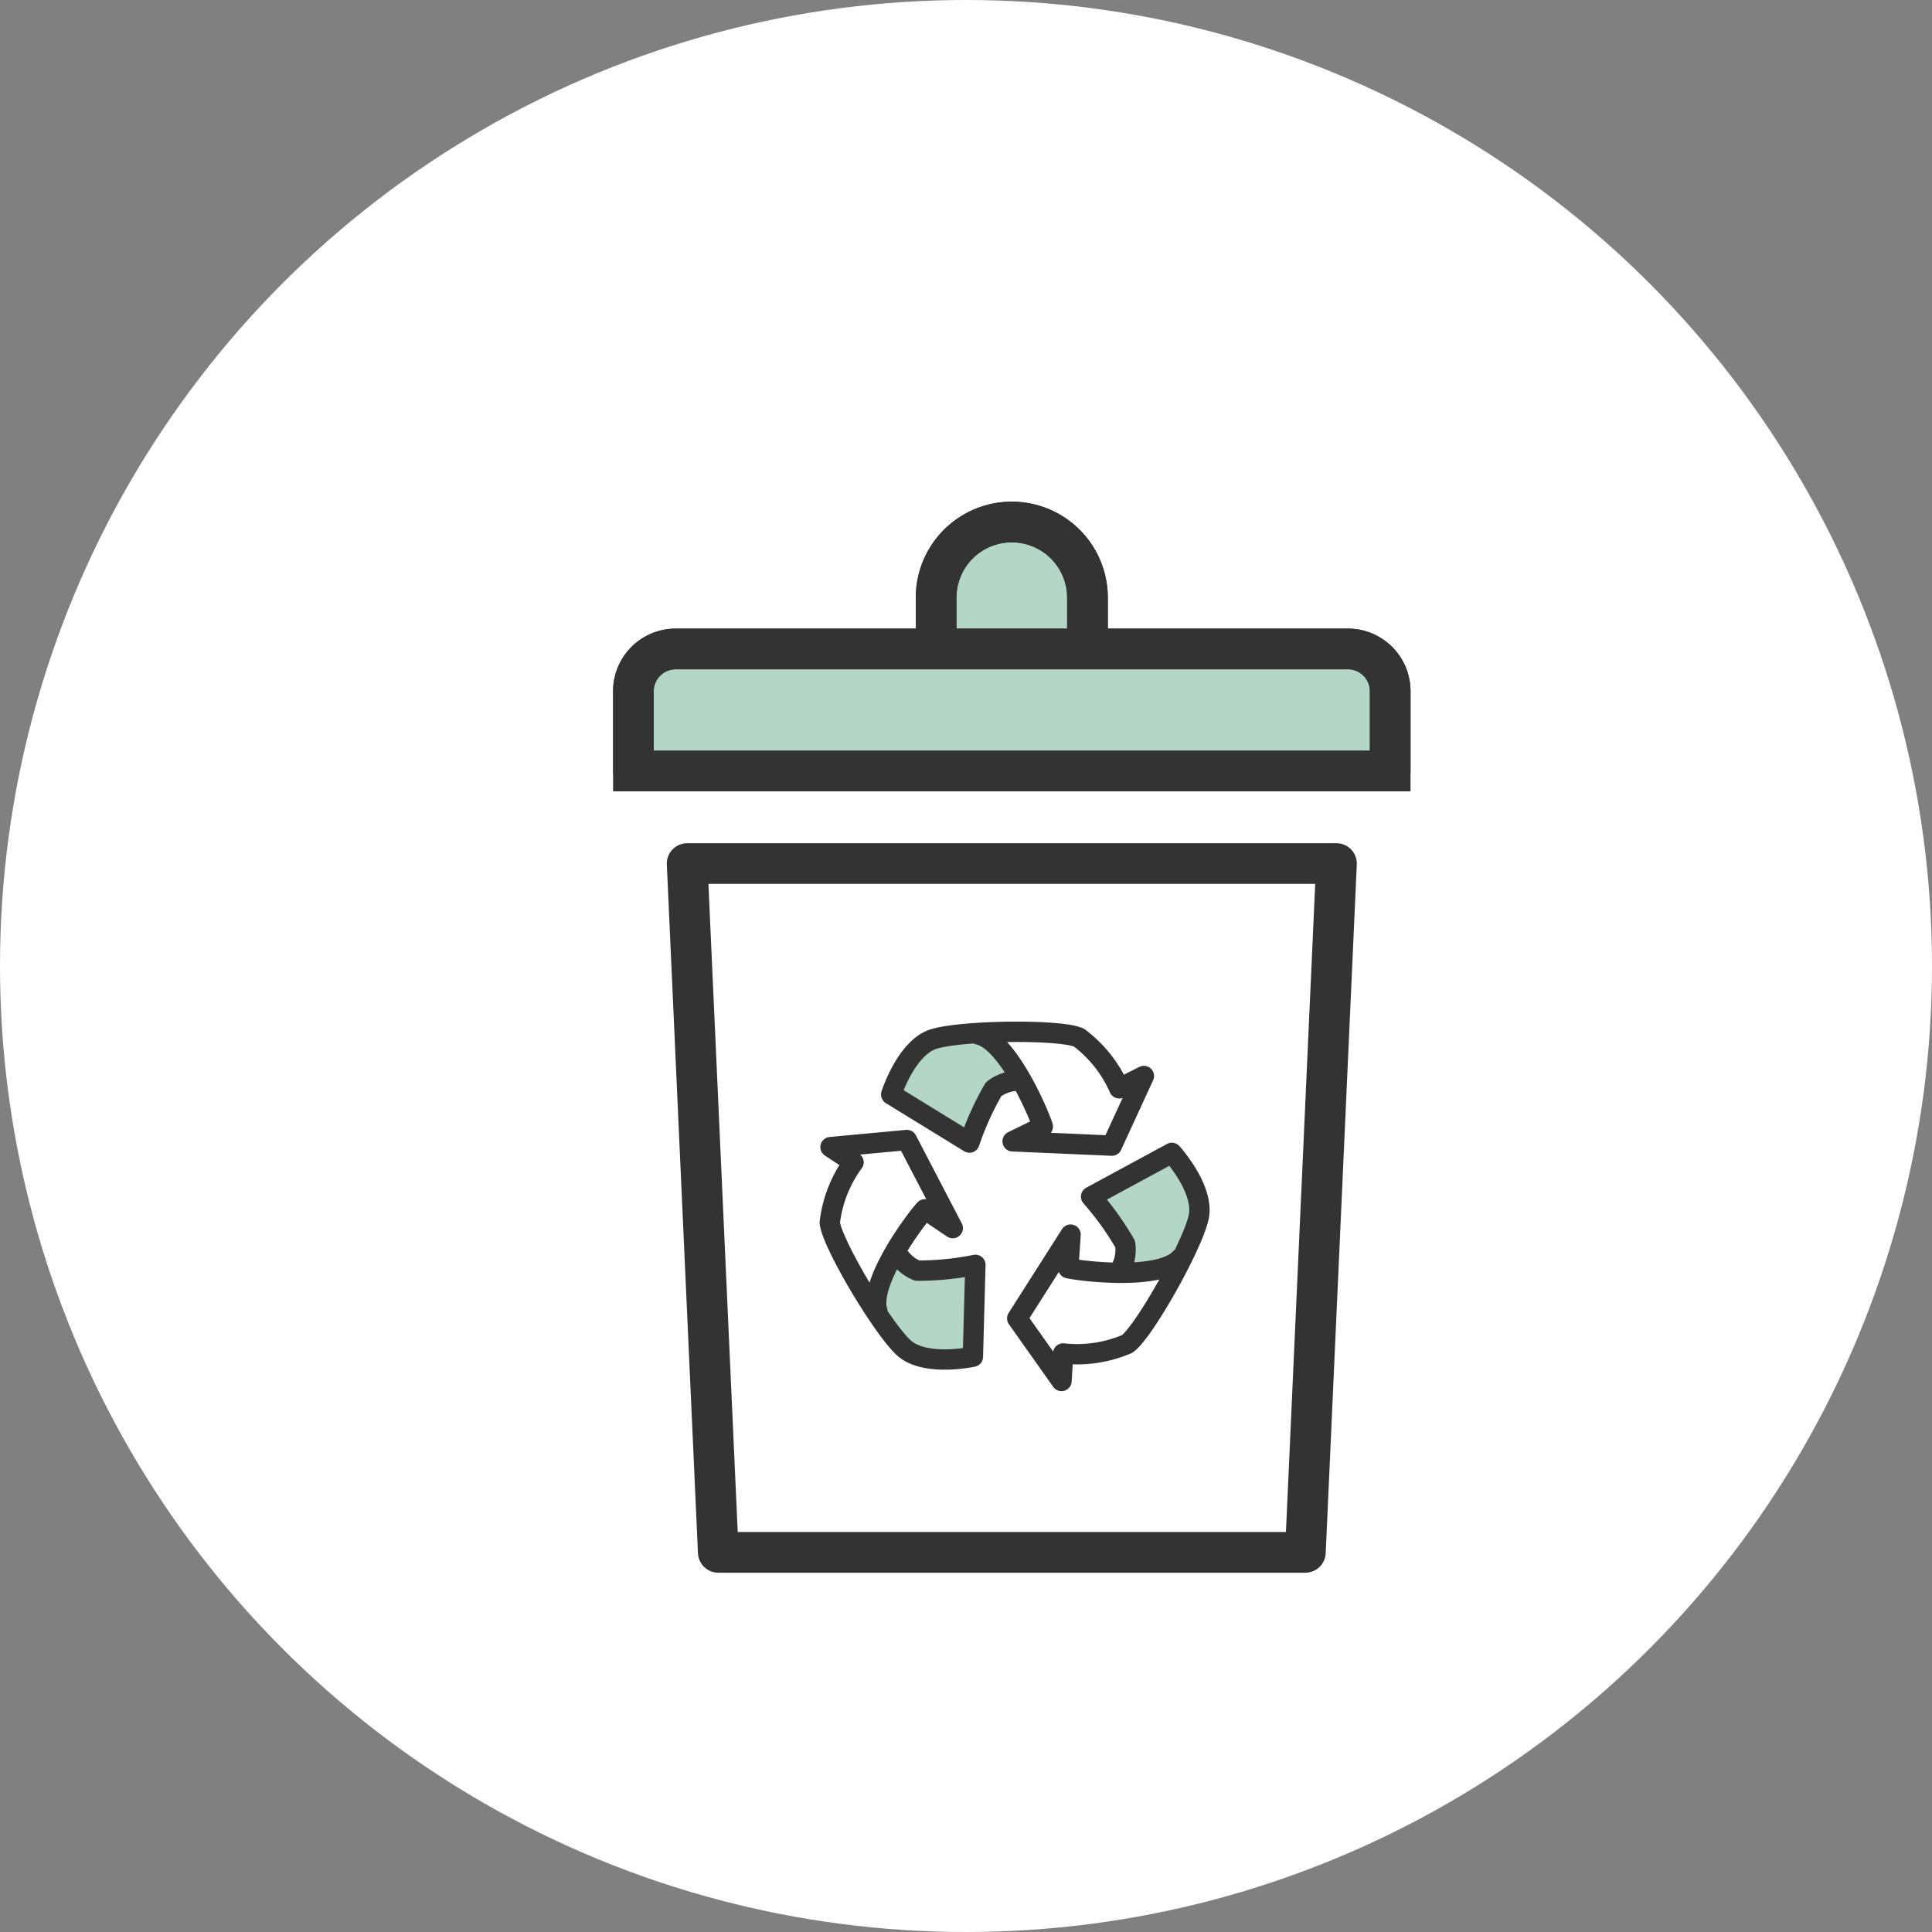
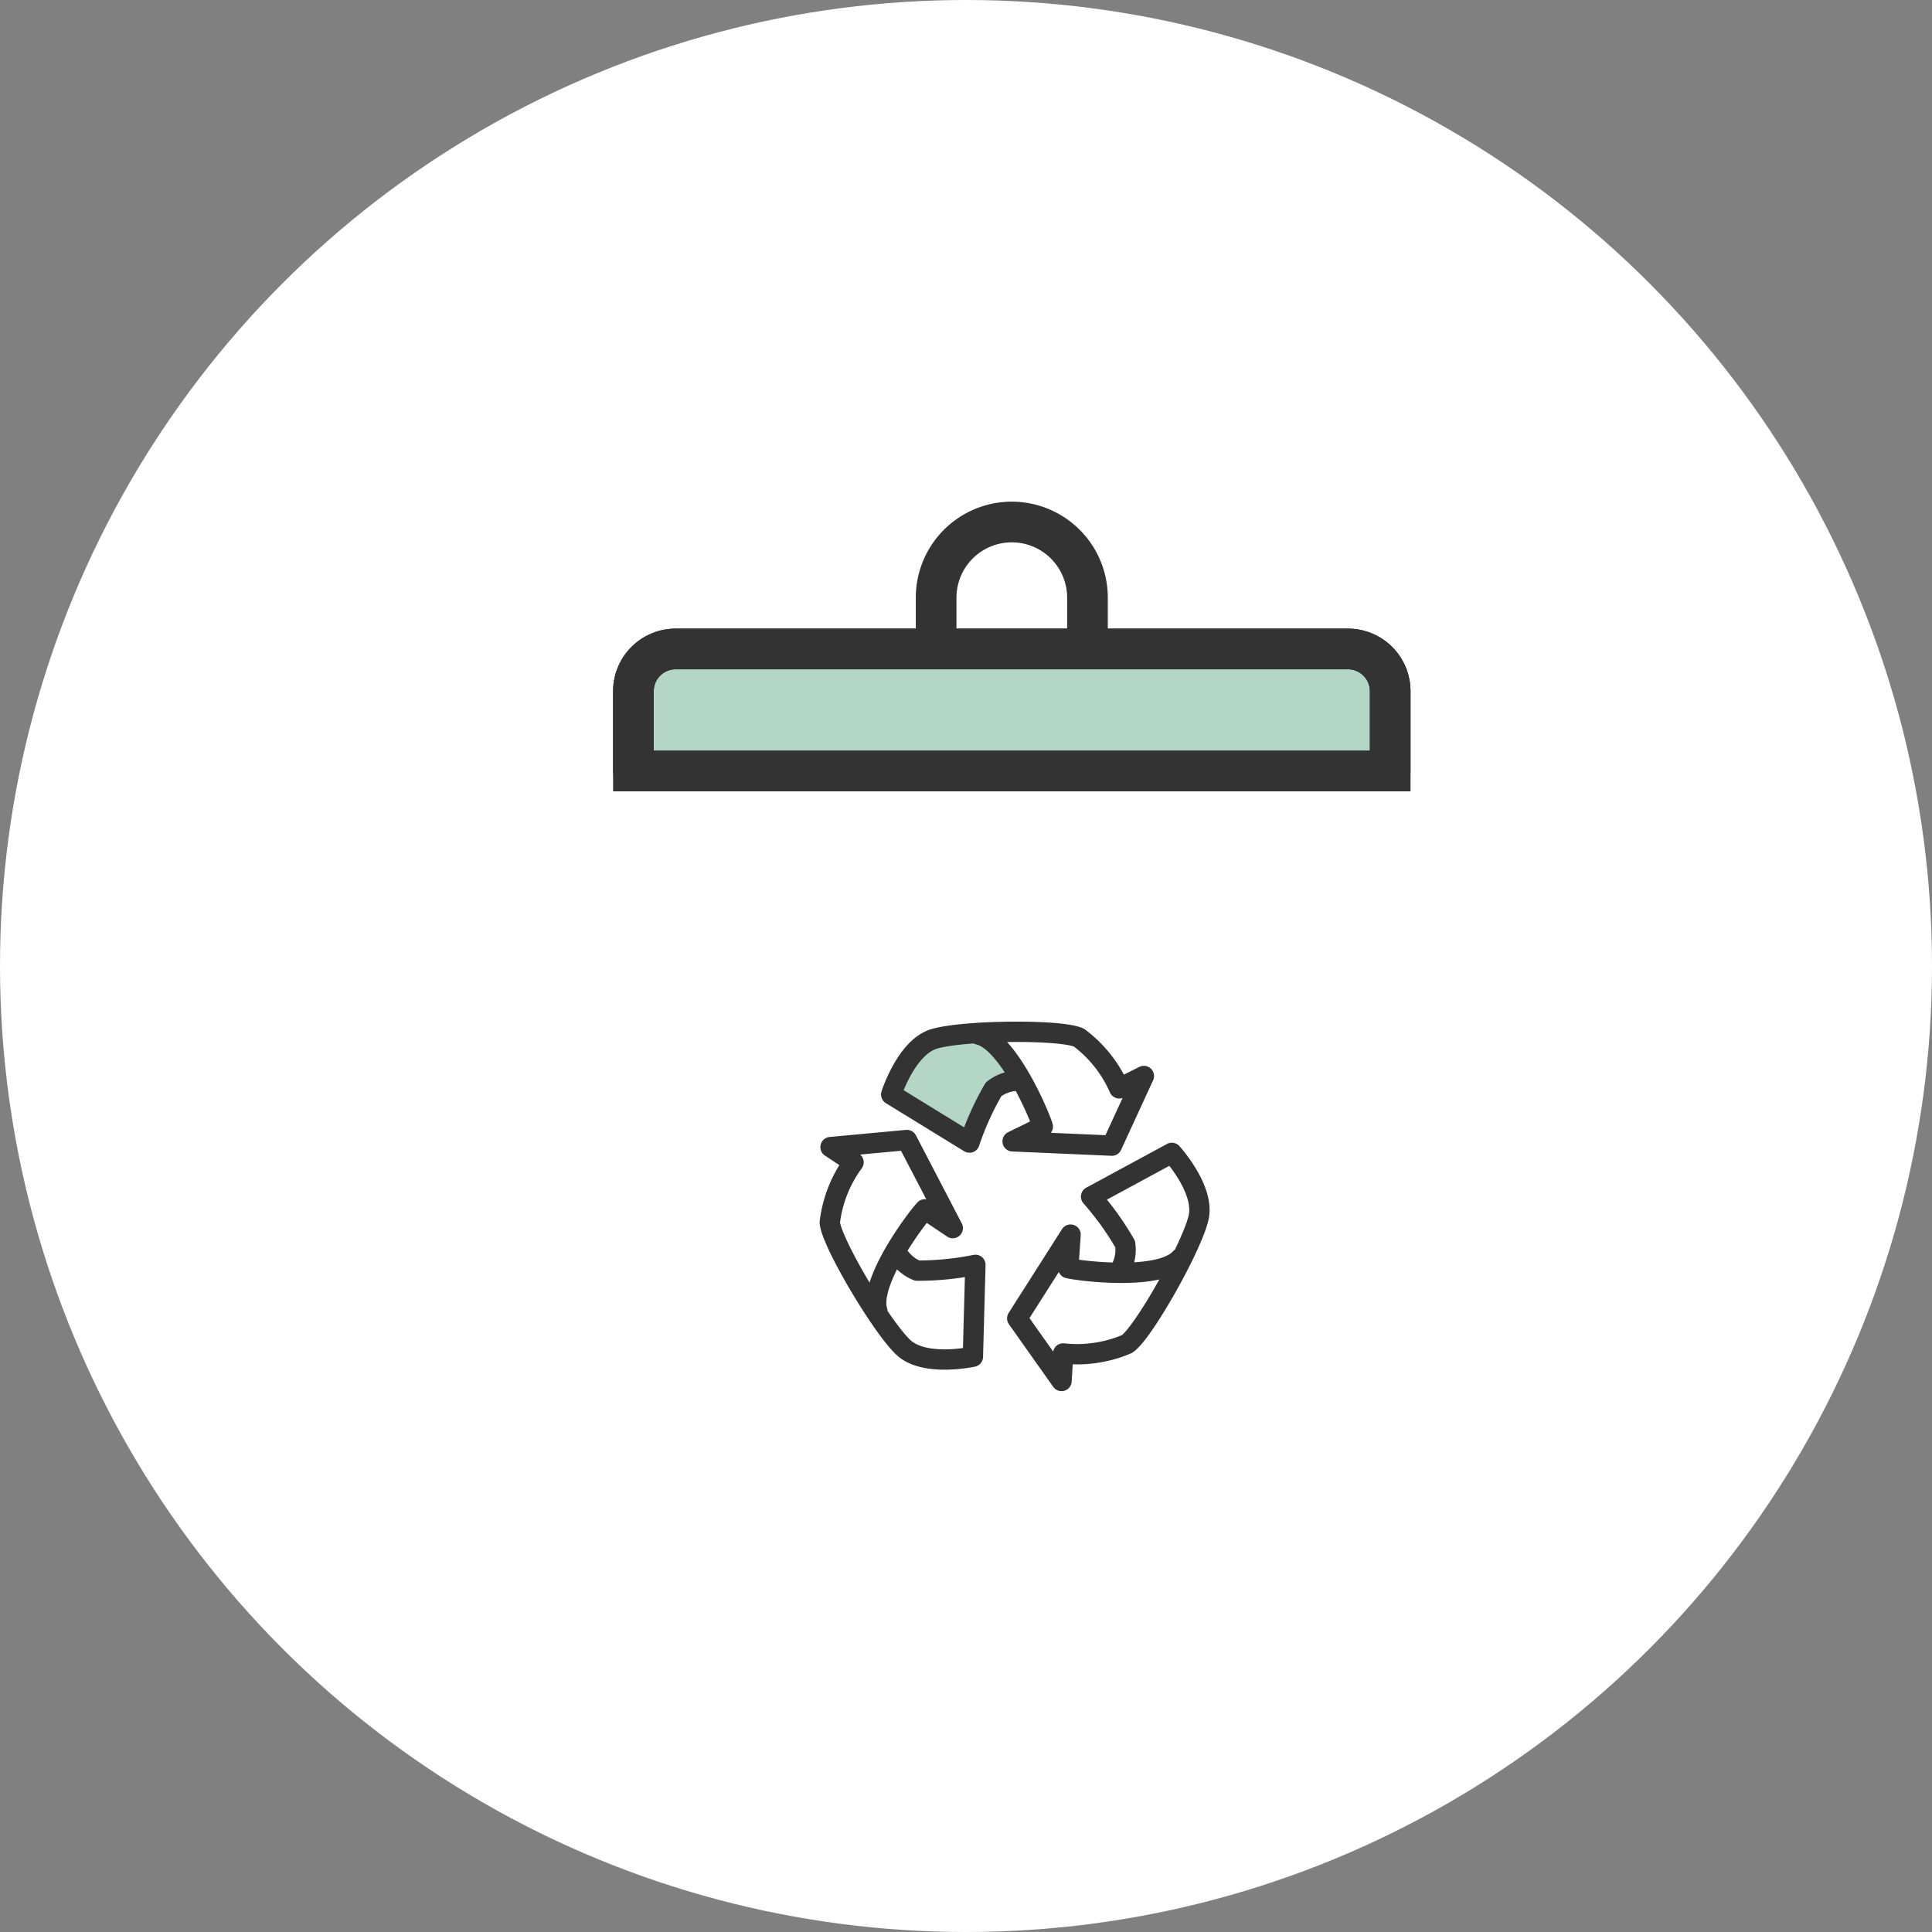
<svg xmlns="http://www.w3.org/2000/svg" width="95" height="95" viewBox="0 0 95 95">
  <rect x="0" y="0" width="95" height="95" fill="#808080" stroke="none" />
  <defs>
    <clipPath id="clip-path">
      <rect id="長方形_1875" data-name="長方形 1875" width="39.505" height="52.958" fill="none" stroke="#333" stroke-width="2" />
    </clipPath>
  </defs>
  <g id="グループ_5198" data-name="グループ 5198" transform="translate(-495 -3418)">
    <circle id="楕円形_69" data-name="楕円形 69" cx="47.5" cy="47.5" r="47.5" transform="translate(495 3418)" fill="#fff" />
    <g id="グループ_4805" data-name="グループ 4805" transform="translate(525 3442.521)">
      <g id="グループ_4804" data-name="グループ 4804" clip-path="url(#clip-path)">
-         <path id="パス_1581" data-name="パス 1581" d="M49.9,126.229H21.031L19.5,92.36H51.429Z" transform="translate(-15.712 -74.418)" fill="none" stroke="#333" stroke-linecap="round" stroke-linejoin="round" stroke-width="2" />
-         <path id="パス_1582" data-name="パス 1582" d="M89.967,13.347H82.525V9.626a3.721,3.721,0,0,1,7.442,0Z" transform="translate(-66.494 -4.758)" fill="#b3d6c6" stroke="#333" stroke-width="2" />
        <path id="パス_1583" data-name="パス 1583" d="M89.967,13.347H82.525V9.626a3.721,3.721,0,0,1,7.442,0Z" transform="translate(-66.494 -4.758)" fill="none" stroke="#333" stroke-linecap="round" stroke-linejoin="round" stroke-width="2" />
        <path id="パス_1584" data-name="パス 1584" d="M43.117,44.039H5.906V40.115a2.078,2.078,0,0,1,2.078-2.078H41.039a2.078,2.078,0,0,1,2.078,2.078Z" transform="translate(-4.759 -30.648)" fill="#b3d6c6" stroke="#333" stroke-width="2" />
        <path id="パス_1585" data-name="パス 1585" d="M43.117,44.039H5.906V40.115a2.078,2.078,0,0,1,2.078-2.078H41.039a2.078,2.078,0,0,1,2.078,2.078Z" transform="translate(-4.759 -30.648)" fill="none" stroke="#333" stroke-linecap="round" stroke-linejoin="round" stroke-width="2" />
        <path id="パス_1586" data-name="パス 1586" d="M75.746,135.147l1.821,2.368a2.015,2.015,0,0,0-1.382.419A14.283,14.283,0,0,0,75,140.554l-3.849-2.364s.735-2.306,2.091-2.727a12.149,12.149,0,0,1,2.5-.316" transform="translate(-57.329 -108.893)" fill="#b3d6c6" />
        <path id="パス_1587" data-name="パス 1587" d="M75.432,135.076c1.453.3,2.993,3.922,3.175,4.528l-1.485.727,4.879.212,1.576-3.424-1.212.606a6.257,6.257,0,0,0-1.97-2.485c-.818-.424-5.737-.378-7.152.061-1.357.421-2.091,2.727-2.091,2.727L75,140.392a14.279,14.279,0,0,1,1.185-2.62,2.016,2.016,0,0,1,1.382-.419" transform="translate(-57.33 -108.731)" fill="none" stroke="#333" stroke-linecap="round" stroke-linejoin="round" stroke-width="1" />
-         <path id="パス_1588" data-name="パス 1588" d="M127.183,173.371l-2.962.393a2.016,2.016,0,0,0,.328-1.406,14.294,14.294,0,0,0-1.677-2.337l3.971-2.151s1.63,1.789,1.316,3.174a12.137,12.137,0,0,1-.978,2.326" transform="translate(-99.004 -135.259)" fill="#b3d6c6" />
        <path id="パス_1589" data-name="パス 1589" d="M111.066,170.787c-.989,1.106-4.893.631-5.509.485l.113-1.65-2.623,4.119,2.178,3.077.081-1.353a6.256,6.256,0,0,0,3.137-.463c.776-.5,3.2-4.779,3.523-6.224.314-1.385-1.316-3.175-1.316-3.175l-3.971,2.151a14.283,14.283,0,0,1,1.677,2.337,2.016,2.016,0,0,1-.328,1.406" transform="translate(-83.028 -133.434)" fill="none" stroke="#333" stroke-linecap="round" stroke-linejoin="round" stroke-width="1" />
-         <path id="パス_1590" data-name="パス 1590" d="M66.442,193.075l1.14-2.761a2.015,2.015,0,0,0,1.054.988,14.282,14.282,0,0,0,2.862-.284l-.123,4.515s-2.365.517-3.408-.447a12.136,12.136,0,0,1-1.526-2.01" transform="translate(-53.535 -153.343)" fill="#b3d6c6" />
        <path id="パス_1591" data-name="パス 1591" d="M57.95,170.761c-.463-1.41,1.9-4.553,2.334-5.014l1.372.922L59.4,162.338l-3.754.348,1.131.747a6.255,6.255,0,0,0-1.167,2.949c.042.921,2.541,5.157,3.628,6.163,1.043.965,3.408.447,3.408.447l.123-4.515a14.282,14.282,0,0,1-2.862.284,2.016,2.016,0,0,1-1.054-.988" transform="translate(-44.807 -130.802)" fill="none" stroke="#333" stroke-linecap="round" stroke-linejoin="round" stroke-width="1" />
      </g>
    </g>
  </g>
</svg>